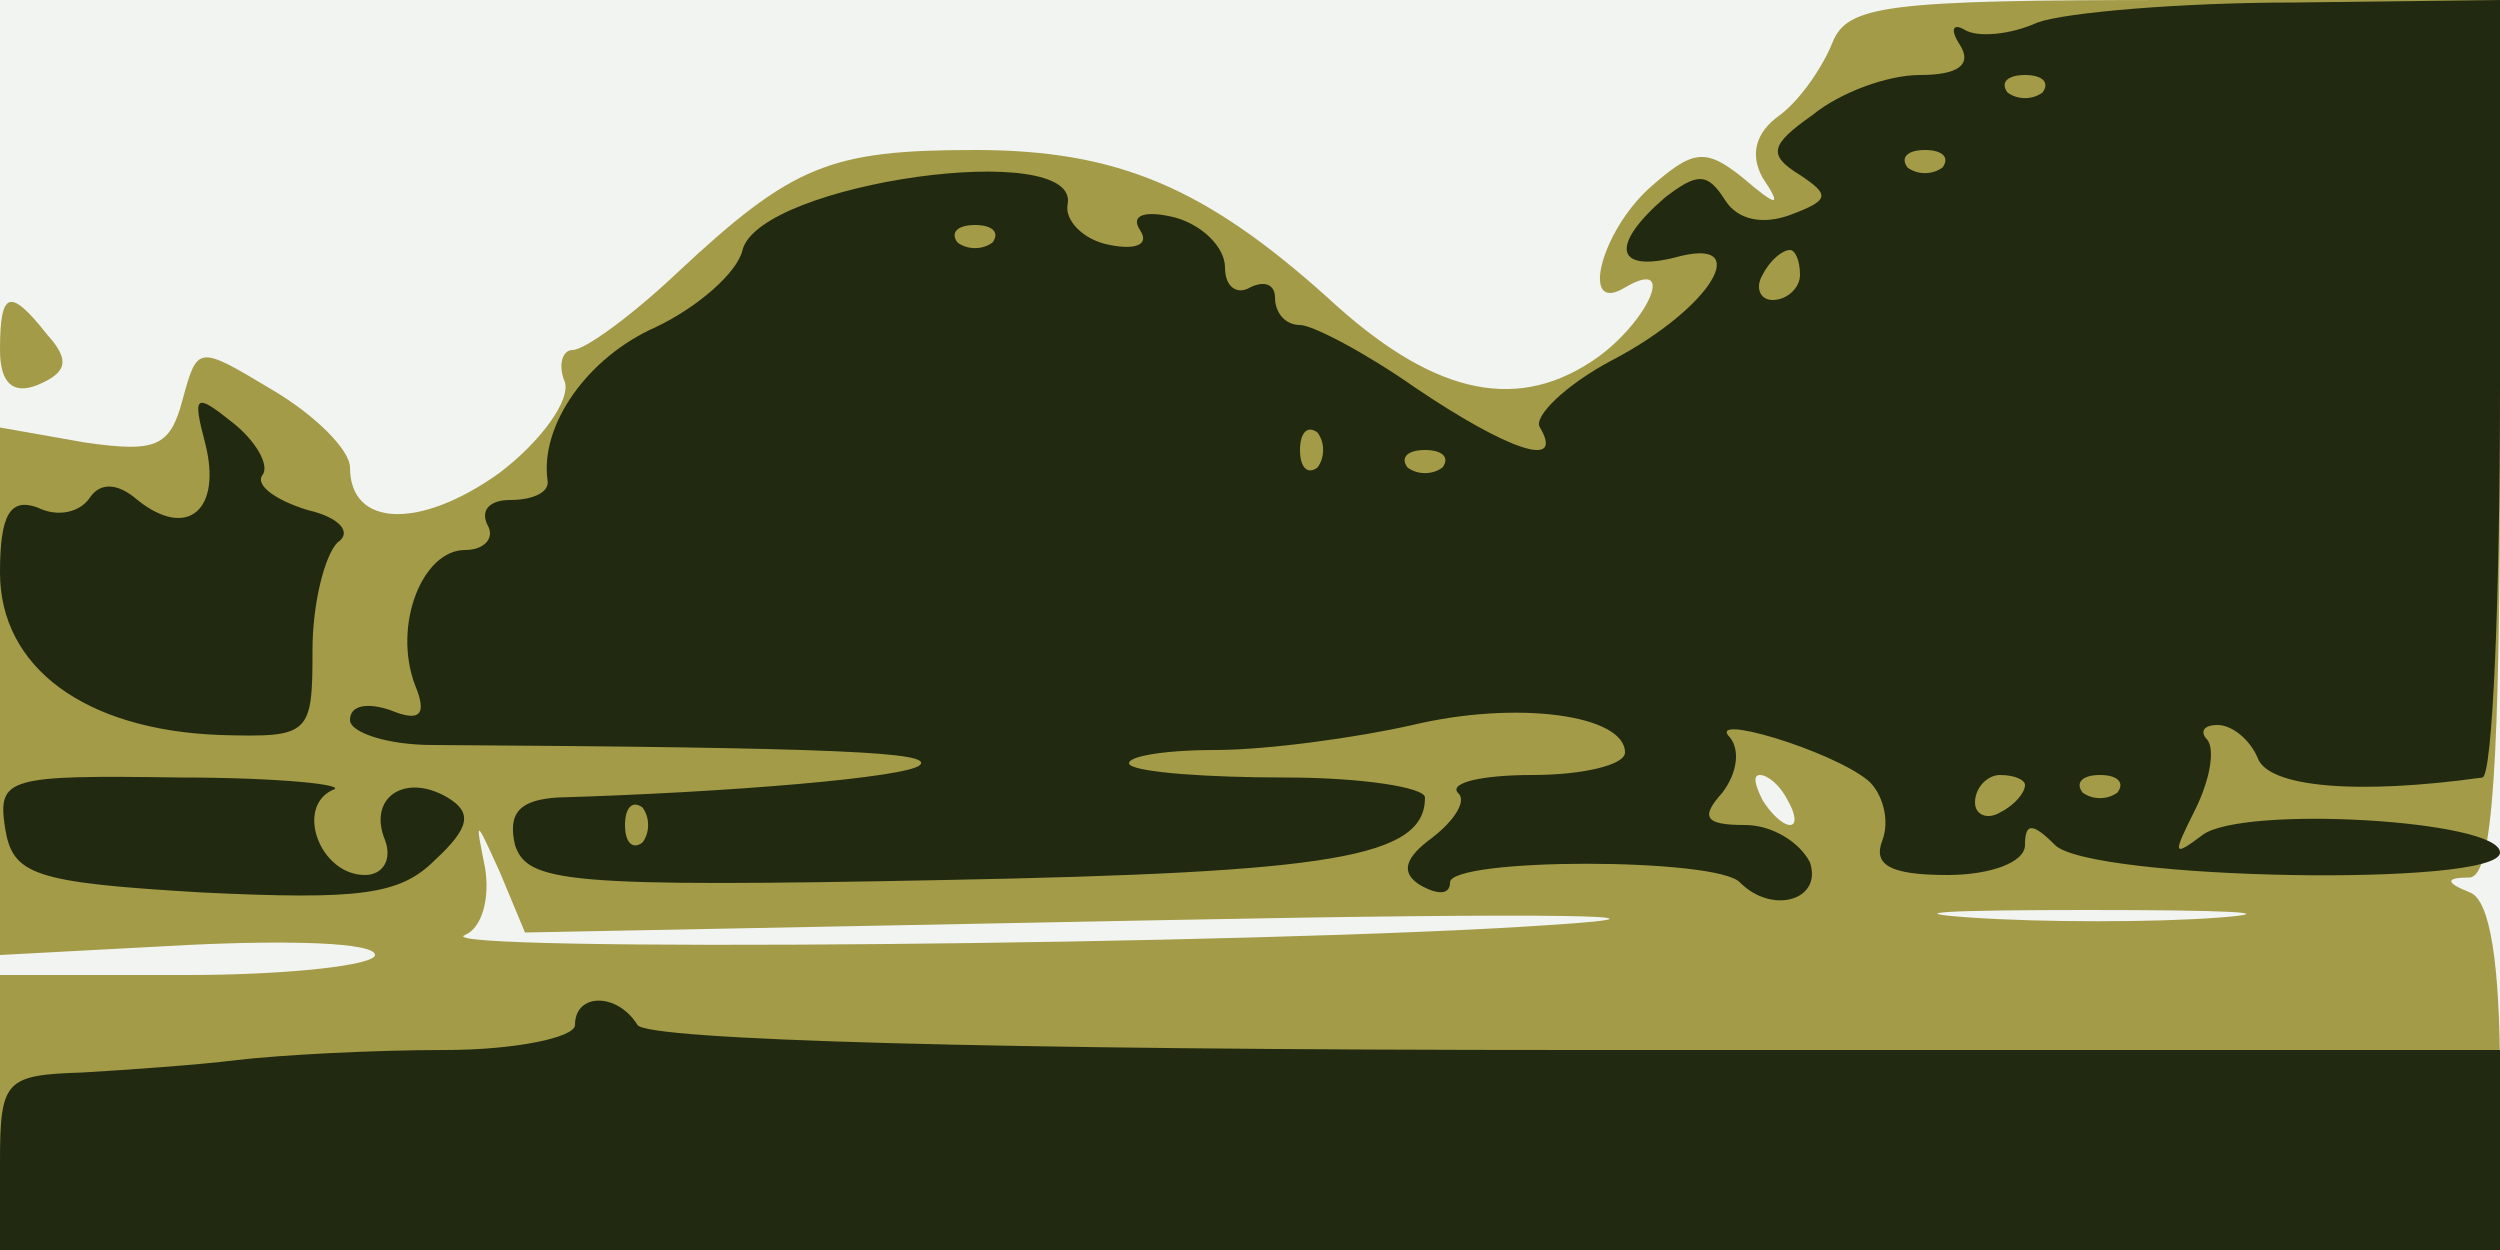
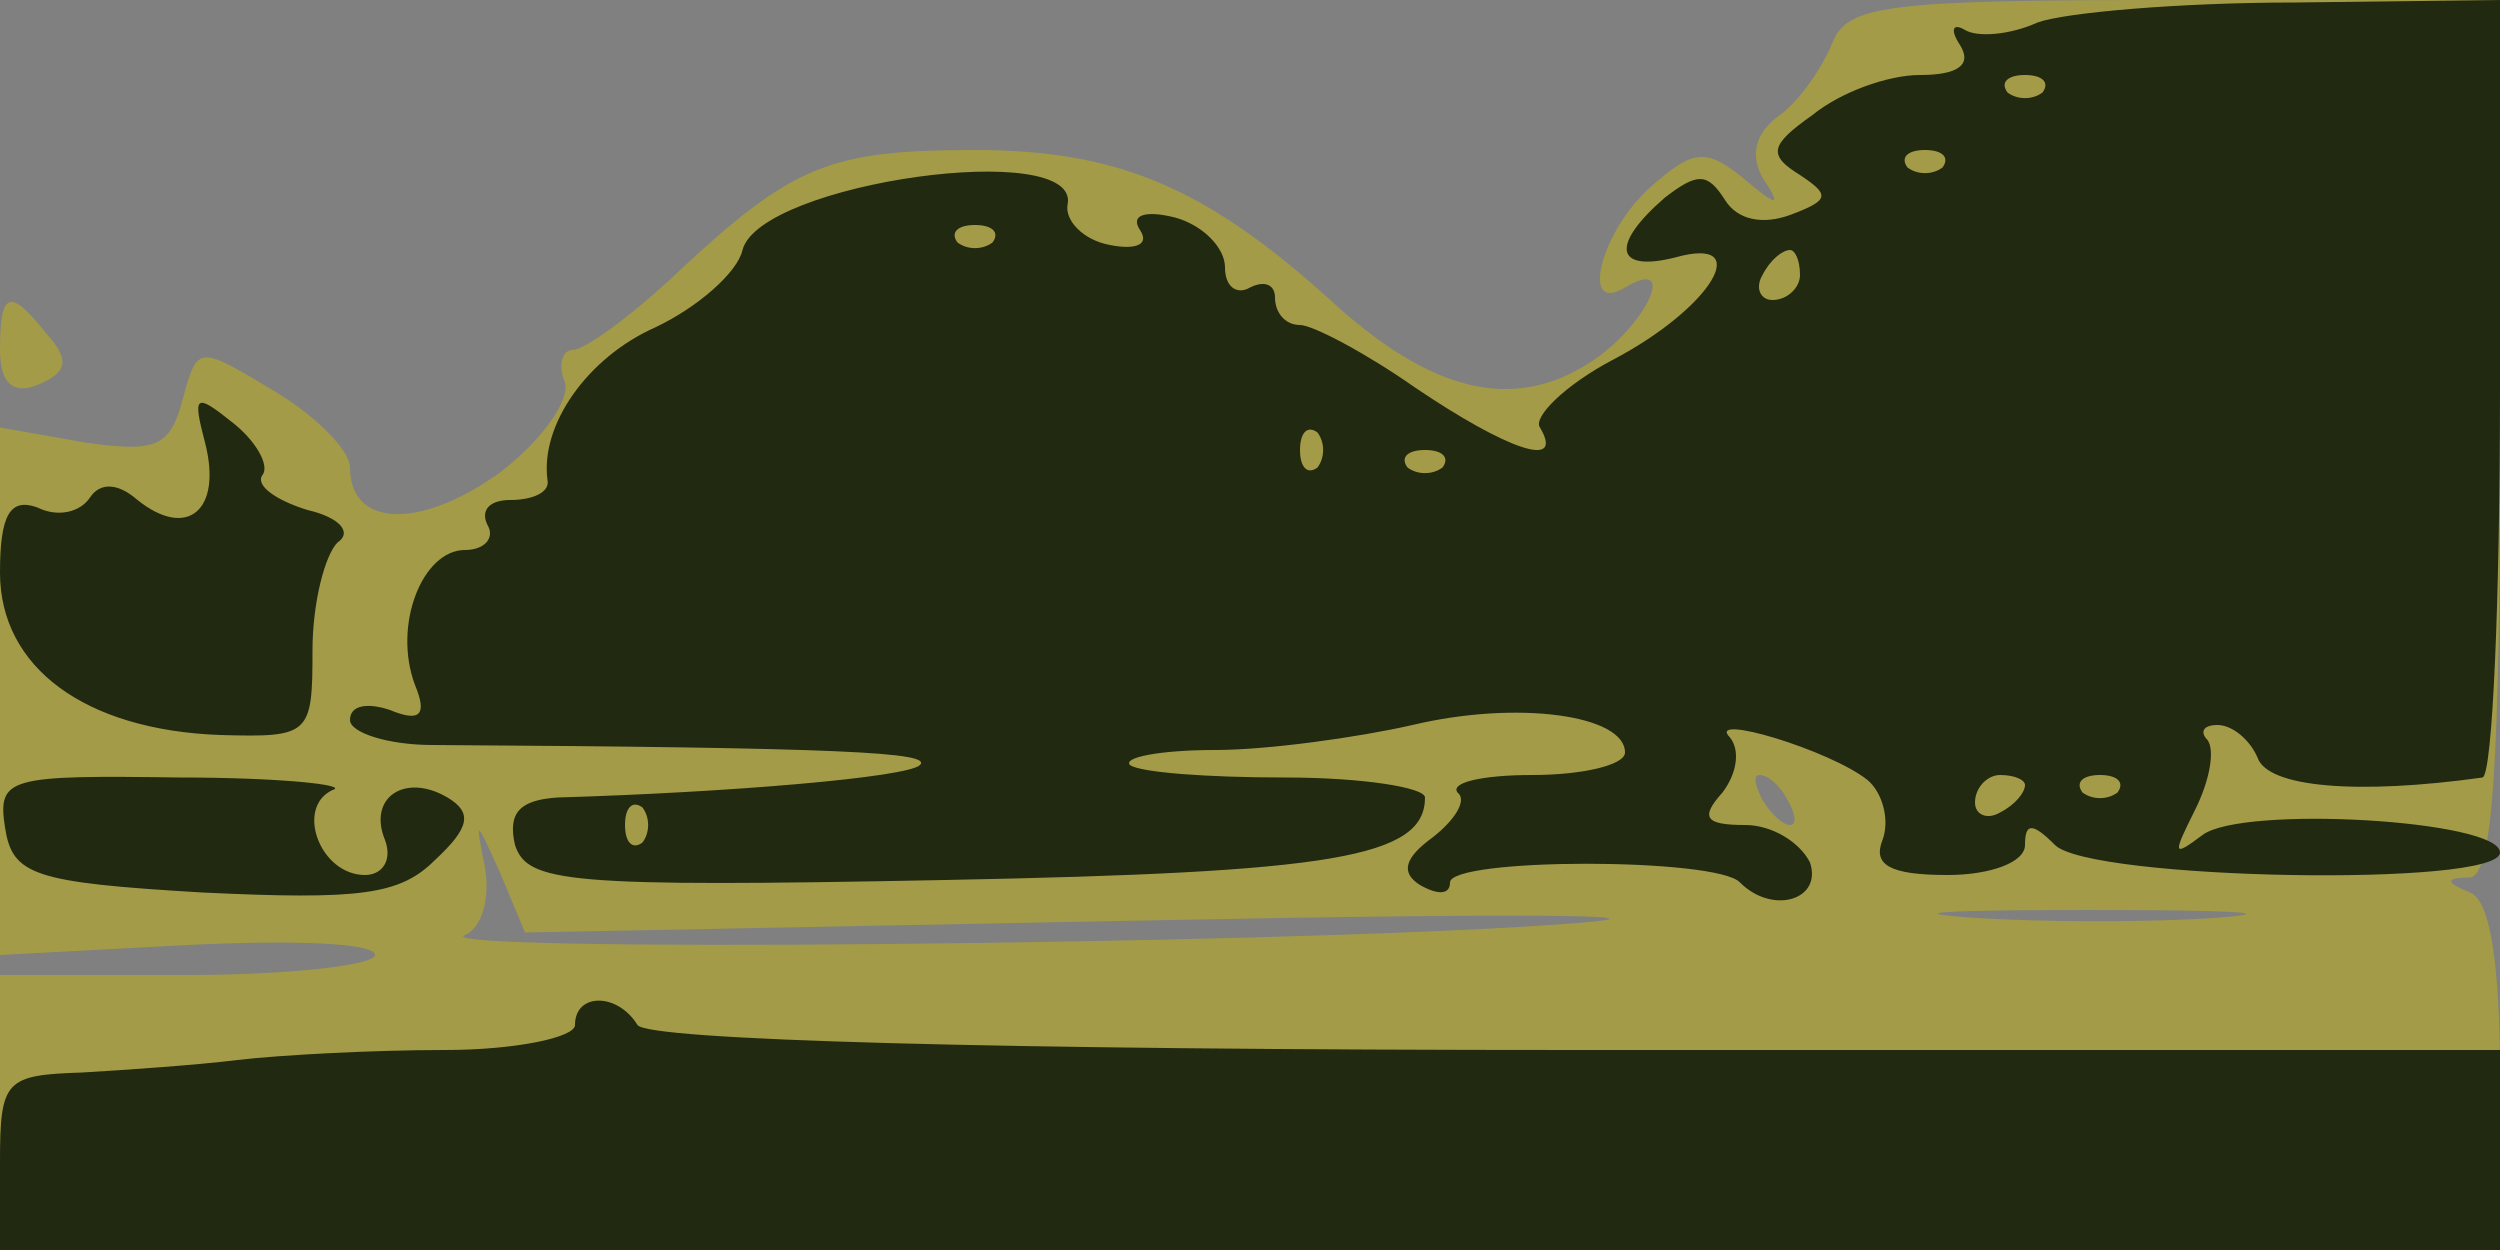
<svg xmlns="http://www.w3.org/2000/svg" width="1000" height="500">
  <rect width="100%" height="100%" fill="#808080" stroke="none" />
  <g>
    <svg width="1000" height="500" />
    <svg width="1000" height="500" version="1.0" viewBox="0 0 1000 500">
      <g fill="#f2f4f2" transform="matrix(1 0 0 -1 0 500)">
-         <path d="M0 250V0h1000v500H0V250z" />
-       </g>
+         </g>
    </svg>
    <svg width="1000" height="500" version="1.0" viewBox="0 0 1000 500">
      <g fill="#a39b47" transform="matrix(1 0 0 -1 0 500)">
        <path d="M733 483c-4-10-13-23-21-29-10-7-12-16-7-25 8-12 6-12-8 0-15 12-20 11-37-4-20-18-28-51-10-40 22 13 8-16-14-30-31-20-64-12-105 26-49 44-84 59-141 59-58 0-73-6-119-49-18-17-37-31-42-31-4 0-6-6-3-13 2-7-9-23-26-36-32-23-60-22-60 2 0 7-14 21-31 31-30 18-30 18-36-4-5-19-11-21-39-17l-34 6V118l75 4c41 2 75 1 75-4 0-4-34-8-75-8H0V0h1000v69c0 46-4 71-12 74-10 4-10 6 0 6 9 1 12 43 12 176v175H870c-115 0-131-2-137-17zm-18-303c3-5 4-10 1-10s-8 5-11 10c-3 6-4 10-1 10s8-4 11-10zm-247-48c152 3 214 2 152-2-116-8-452-11-434-4 7 3 10 15 8 27-4 20-4 20 6-2l10-24 258 5zm420 1c-26-2-71-2-100 0s-8 3 47 3 79-1 53-3zM0 360c0-13 5-18 15-14 12 5 13 10 4 20-15 19-19 18-19-6z" />
      </g>
    </svg>
    <svg width="1000" height="500" version="1.0" viewBox="0 0 1000 500">
      <g fill="#212910" transform="matrix(1 0 0 -1 0 500)">
        <path d="M815 491c-11-5-24-6-29-3s-6 0-2-6c5-8-1-12-16-12-13 0-32-7-43-16-17-12-18-16-5-24 12-8 12-10-4-16-11-4-21-2-26 6-7 11-11 11-24 1-22-19-20-30 4-24 32 9 15-20-25-41-19-10-32-23-29-27 10-17-13-9-50 16-20 14-41 25-46 25-6 0-10 5-10 11 0 5-4 7-10 4-5-3-10 0-10 8s-9 17-20 20c-12 3-18 1-14-5s-2-8-12-6c-11 2-18 10-17 16 6 27-123 9-130-18-2-9-18-23-35-31-27-12-46-39-43-61 1-5-6-8-15-8-8 0-12-4-9-10 3-5-1-10-9-10-17 0-29-30-20-54 5-12 2-15-10-10-9 3-16 2-16-4 0-5 15-10 33-10 165-1 200-3 195-8s-77-11-145-13c-15-1-20-6-17-19 5-15 20-17 172-14 155 3 192 9 192 33 0 4-25 8-56 8s-58 2-62 5c-3 3 12 6 34 6 21 0 57 5 79 10 42 10 85 4 85-11 0-5-17-9-37-9s-33-3-30-7c4-3-1-11-10-18-11-8-13-14-5-19 7-4 12-4 12 1 0 10 107 10 116 0 13-13 33-7 28 8-4 8-15 15-26 15-16 0-18 3-9 13 6 8 7 17 3 22-10 10 40-5 55-17 6-5 9-16 6-24-4-10 3-14 26-14 17 0 31 5 31 12 0 9 3 9 12 0 14-14 178-17 178-3 0 13-103 19-119 7-12-9-12-8-3 10 6 12 8 24 5 28-3 3-2 6 4 6s13-6 16-13c4-12 40-15 90-8 4 1 7 71 7 156v155l-82-1c-46 0-92-4-103-8zm2-28c-4-3-10-3-14 0-3 4 0 7 7 7s10-3 7-7zm-40-30c-4-3-10-3-14 0-3 4 0 7 7 7s10-3 7-7zm-380-30c-4-3-10-3-14 0-3 4 0 7 7 7s10-3 7-7zm323-13c0-5-5-10-11-10-5 0-7 5-4 10 3 6 8 10 11 10 2 0 4-4 4-10zm-193-77c-4-3-7 0-7 7s3 10 7 7c3-4 3-10 0-14zm50 0c-4-3-10-3-14 0-3 4 0 7 7 7s10-3 7-7zm233-127c0-3-4-8-10-11-5-3-10-1-10 4 0 6 5 11 10 11 6 0 10-2 10-4zm37-3c-4-3-10-3-14 0-3 4 0 7 7 7s10-3 7-7zm-590-20c-4-3-7 0-7 7s3 10 7 7c3-4 3-10 0-14zM82 323c7-27-7-39-27-23-8 7-15 7-19 1s-13-8-21-4c-11 4-15-3-15-26 0-38 34-63 88-65 36-1 37 0 37 34 0 19 5 38 10 43 6 4 1 10-12 13-13 4-21 10-18 14s-3 14-12 21c-15 12-16 11-11-8zM2 169c3-19 11-22 79-26 63-3 79-1 93 13 14 13 15 19 5 25-17 10-32 0-25-17 3-8-1-14-8-14-18 0-28 27-13 34 7 2-21 5-61 5-69 1-73 0-70-20zm228-79c0-5-24-10-52-10-29 0-66-2-83-4-16-2-45-4-62-5C2 70 0 68 0 35V0h1000v80H631c-236 0-372 4-376 10-8 13-25 13-25 0z" />
      </g>
    </svg>
  </g>
</svg>